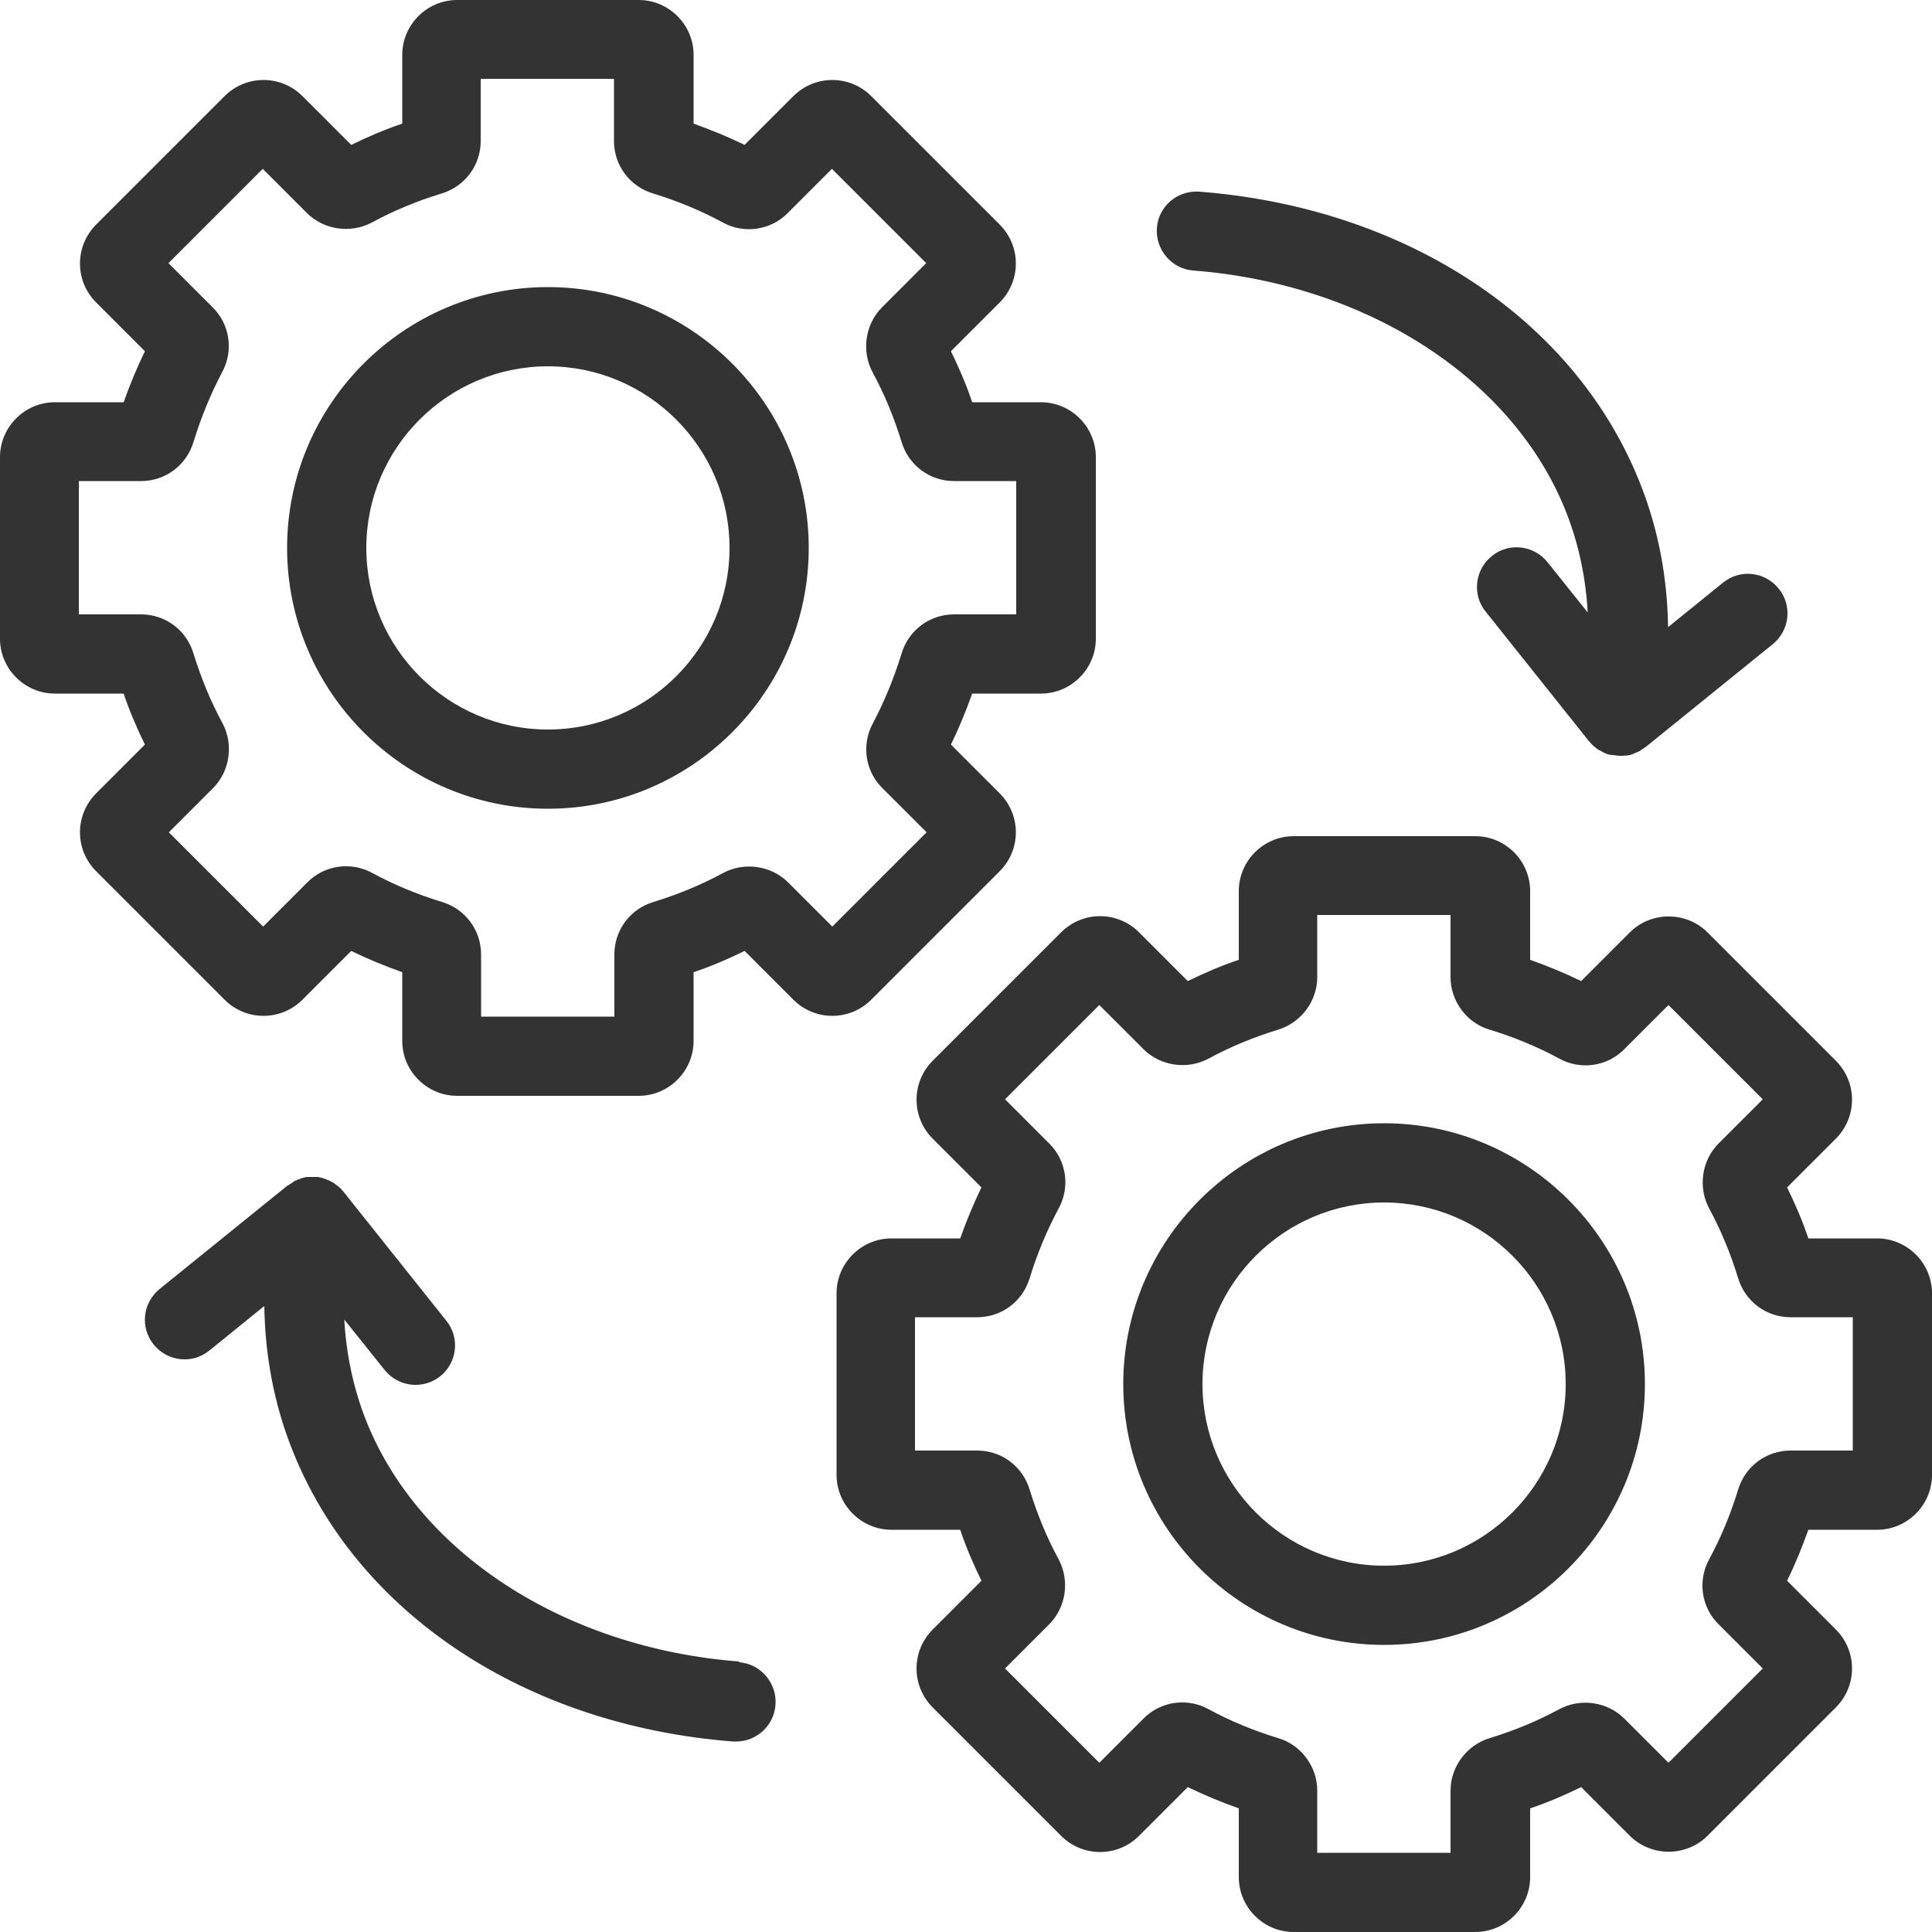
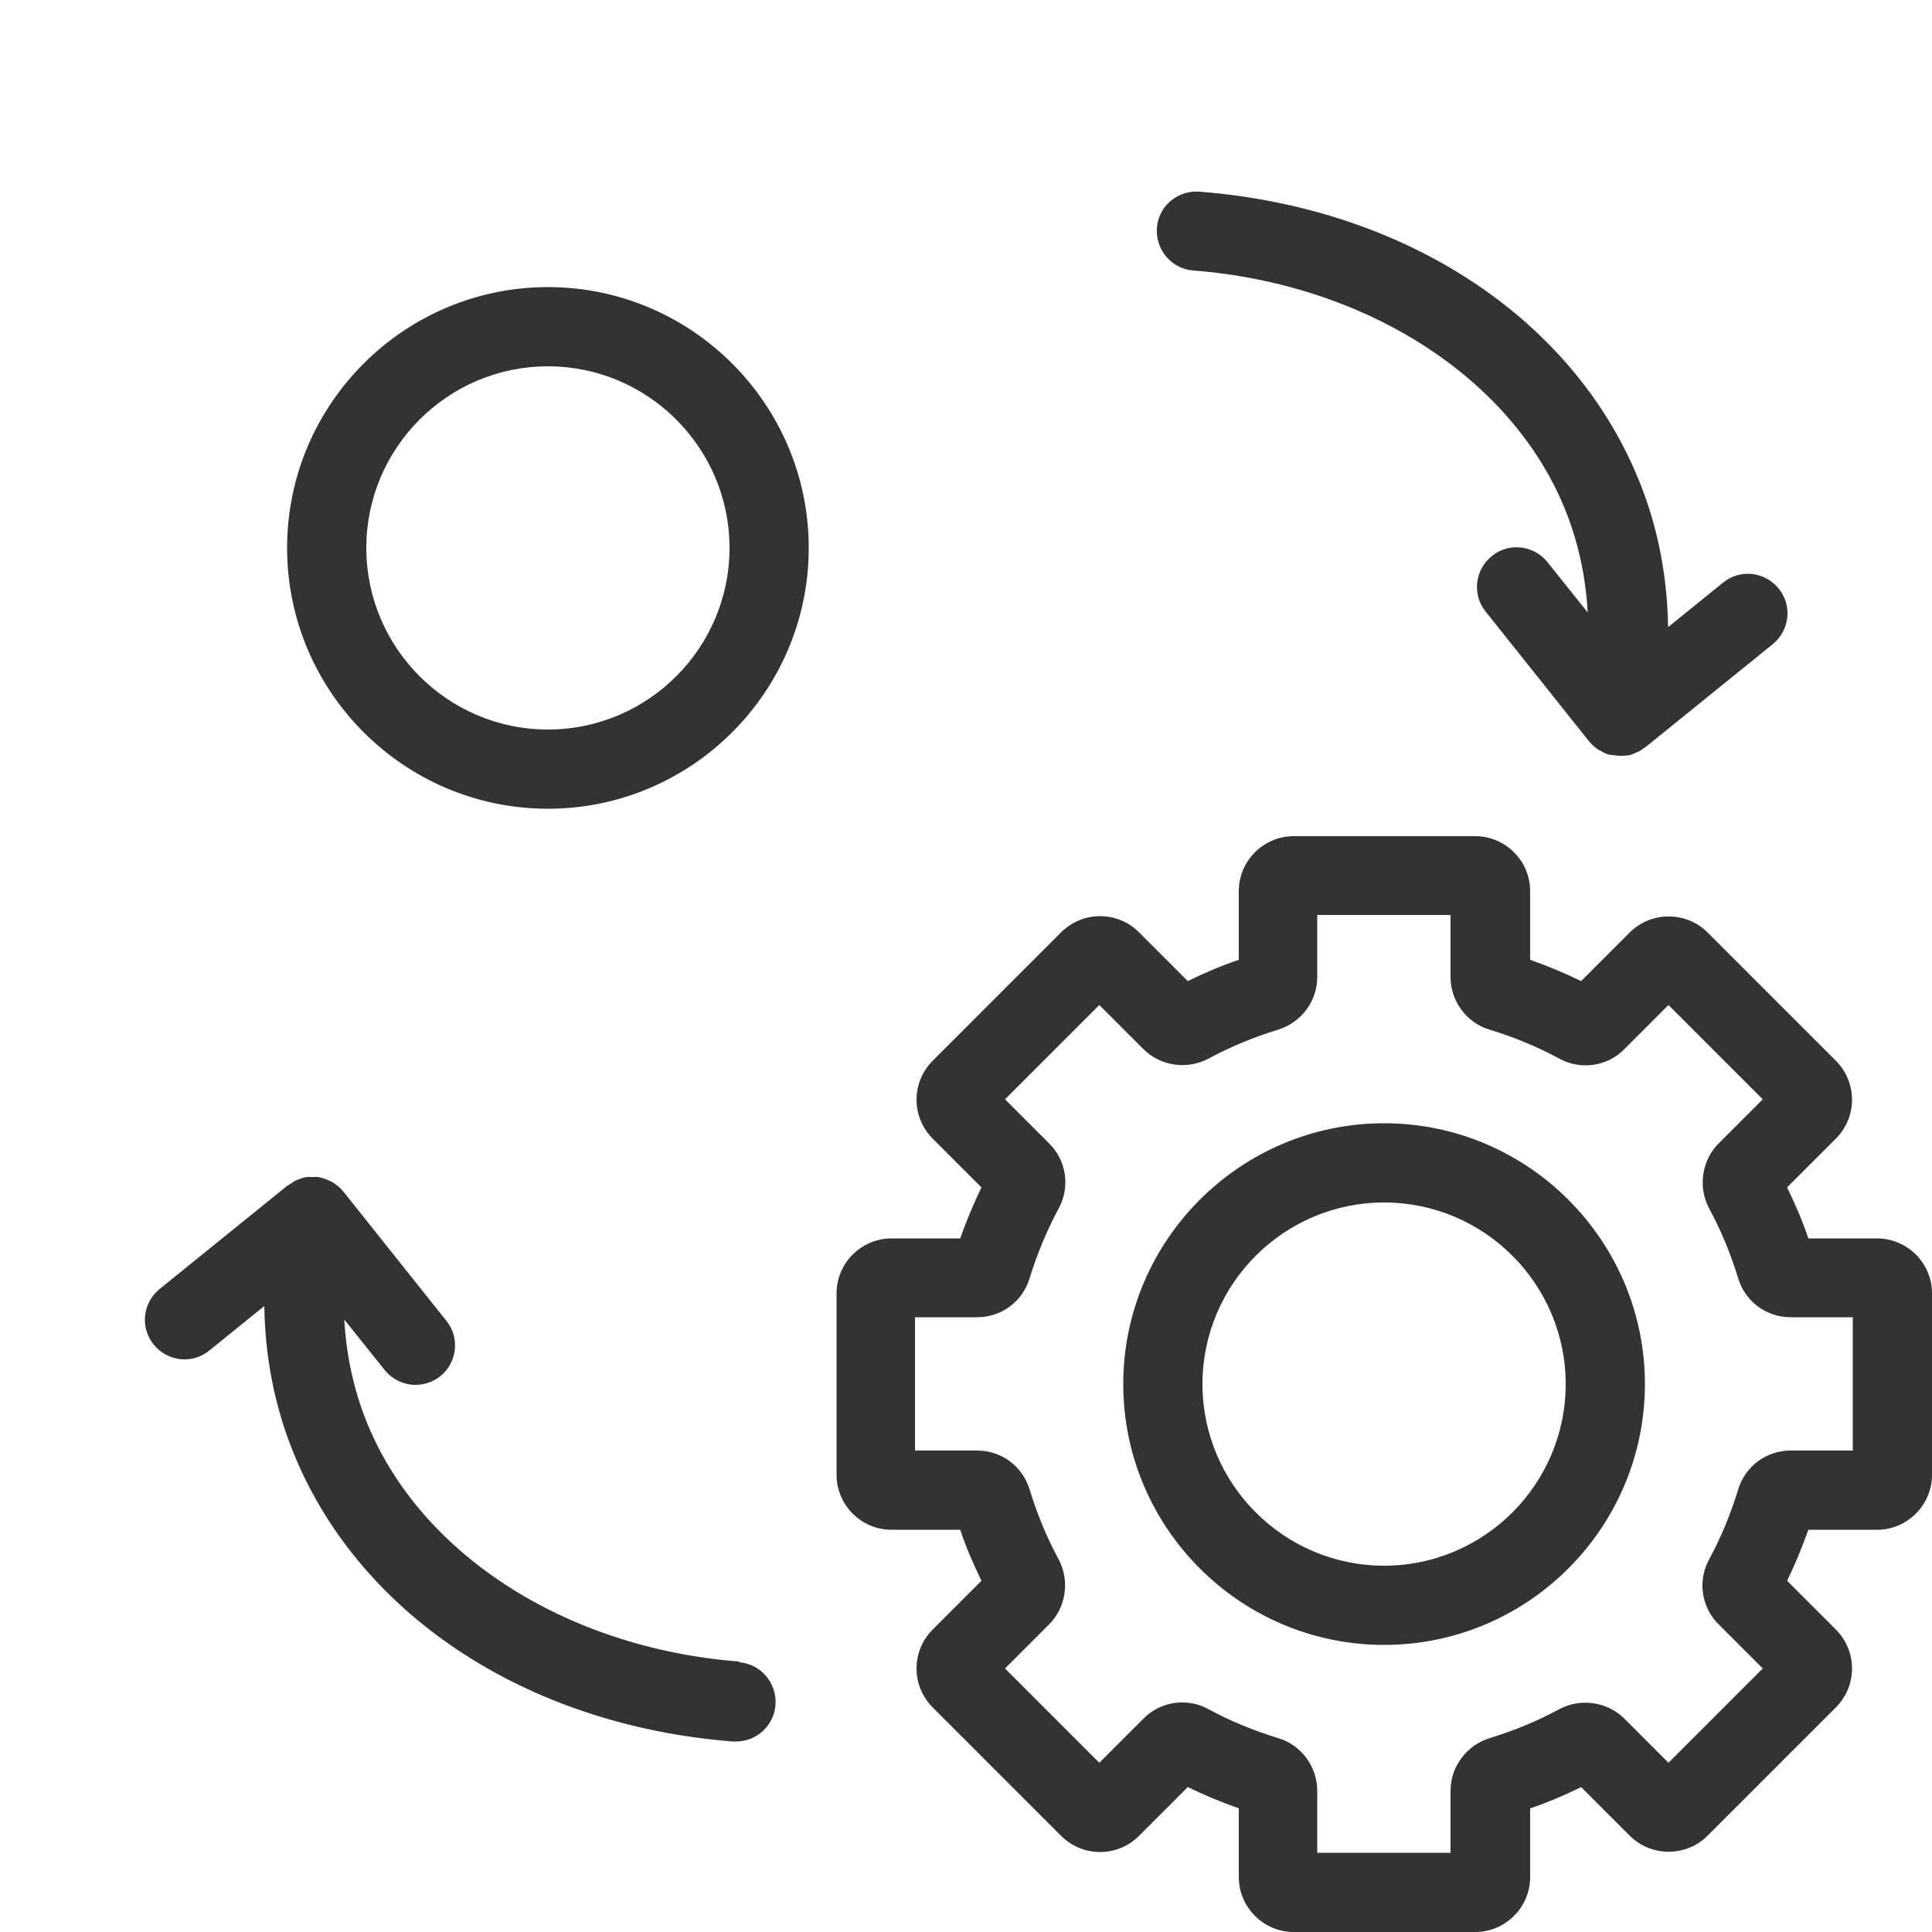
<svg xmlns="http://www.w3.org/2000/svg" width="50" height="50" viewBox="0 0 50 50" fill="none">
  <g clip-path="url(#clip0_12409_159)">
-     <path d="M25.87 22.55C26.14 22.28 26.29 21.92 26.29 21.54C26.29 21.16 26.14 20.8 25.87 20.53L24.61 19.27C24.82 18.84 25 18.4 25.16 17.95H26.94C27.72 17.95 28.36 17.31 28.36 16.53V11.83C28.36 11.05 27.72 10.41 26.94 10.41H25.16C25.01 9.96 24.82 9.52 24.61 9.09L25.87 7.83C26.14 7.56 26.29 7.2 26.29 6.82C26.29 6.44 26.14 6.08 25.87 5.81L22.55 2.49C22.28 2.22 21.92 2.07 21.54 2.07C21.16 2.07 20.8 2.22 20.53 2.49L19.27 3.75C18.84 3.54 18.4 3.36 17.95 3.2V1.42C17.95 0.64 17.31 0 16.53 0H11.83C11.05 0 10.41 0.64 10.41 1.42V3.2C9.96 3.35 9.52 3.54 9.09 3.75L7.83 2.49C7.56 2.22 7.2 2.07 6.82 2.07C6.44 2.07 6.08 2.22 5.81 2.49L2.49 5.81C2.22 6.08 2.07 6.44 2.07 6.82C2.07 7.2 2.22 7.56 2.49 7.83L3.75 9.09C3.54 9.52 3.36 9.96 3.2 10.41H1.42C0.64 10.41 0 11.05 0 11.83V16.53C0 17.31 0.64 17.95 1.42 17.95H3.2C3.35 18.4 3.54 18.84 3.75 19.27L2.49 20.53C2.22 20.8 2.07 21.16 2.07 21.54C2.07 21.92 2.22 22.28 2.49 22.55L5.81 25.87C6.08 26.14 6.44 26.29 6.82 26.29C7.2 26.29 7.56 26.14 7.83 25.87L9.09 24.61C9.52 24.82 9.96 25 10.41 25.16V26.94C10.41 27.72 11.05 28.36 11.83 28.36H16.53C17.31 28.36 17.95 27.72 17.95 26.94V25.16C18.4 25.01 18.84 24.82 19.27 24.61L20.53 25.87C20.8 26.14 21.16 26.29 21.54 26.29C21.92 26.29 22.28 26.14 22.55 25.87L25.87 22.55ZM20.4 22.84C19.96 22.4 19.27 22.3 18.72 22.59C18.15 22.9 17.54 23.15 16.92 23.34C16.31 23.52 15.9 24.07 15.9 24.7V26.31H12.45V24.7C12.45 24.07 12.04 23.52 11.43 23.34C10.81 23.15 10.2 22.9 9.63 22.59C9.08 22.29 8.39 22.39 7.95 22.84L6.81 23.98L4.37 21.54L5.51 20.4C5.95 19.96 6.05 19.27 5.76 18.72C5.45 18.15 5.2 17.54 5.01 16.92C4.83 16.31 4.28 15.9 3.65 15.9H2.04V12.45H3.65C4.28 12.45 4.83 12.04 5.01 11.43C5.2 10.81 5.45 10.2 5.75 9.63C6.05 9.08 5.95 8.39 5.5 7.95L4.36 6.81L6.8 4.37L7.94 5.51C8.38 5.95 9.07 6.05 9.62 5.76C10.19 5.45 10.8 5.2 11.42 5.01C12.03 4.83 12.44 4.28 12.44 3.65V2.04H15.89V3.65C15.89 4.28 16.3 4.83 16.91 5.01C17.53 5.2 18.14 5.45 18.71 5.76C19.26 6.06 19.95 5.96 20.39 5.51L21.53 4.37L23.97 6.81L22.83 7.95C22.39 8.39 22.29 9.08 22.58 9.63C22.89 10.2 23.14 10.81 23.33 11.43C23.51 12.04 24.06 12.45 24.69 12.45H26.3V15.9H24.69C24.06 15.9 23.51 16.31 23.33 16.92C23.14 17.54 22.89 18.15 22.59 18.72C22.29 19.27 22.39 19.96 22.84 20.4L23.98 21.54L21.54 23.98L20.4 22.84Z" fill="#333333" />
    <path d="M14.18 7.43C10.46 7.43 7.43 10.46 7.43 14.18C7.43 17.9 10.46 20.93 14.18 20.93C17.9 20.93 20.93 17.9 20.93 14.18C20.93 10.46 17.9 7.43 14.18 7.43ZM14.18 18.88C11.59 18.88 9.48 16.77 9.48 14.18C9.48 11.59 11.59 9.48 14.18 9.48C16.77 9.48 18.88 11.59 18.88 14.18C18.88 16.77 16.77 18.88 14.18 18.88Z" fill="#333333" />
    <path d="M48.58 32.05H46.8C46.65 31.6 46.46 31.16 46.25 30.73L47.51 29.47C47.78 29.2 47.93 28.84 47.93 28.46C47.93 28.08 47.78 27.72 47.51 27.45L44.19 24.13C43.64 23.58 42.73 23.58 42.18 24.13L40.92 25.39C40.49 25.18 40.05 25 39.6 24.84V23.06C39.6 22.28 38.96 21.64 38.18 21.64H33.48C32.7 21.64 32.06 22.28 32.06 23.06V24.84C31.61 24.99 31.17 25.18 30.74 25.39L29.48 24.13C29.21 23.86 28.85 23.71 28.47 23.71C28.09 23.71 27.73 23.86 27.46 24.13L24.14 27.45C23.87 27.72 23.72 28.08 23.72 28.46C23.72 28.84 23.87 29.2 24.14 29.47L25.4 30.73C25.19 31.16 25.01 31.6 24.85 32.05H23.07C22.29 32.05 21.65 32.69 21.65 33.47V38.17C21.65 38.95 22.29 39.59 23.07 39.59H24.85C25 40.04 25.19 40.48 25.4 40.91L24.14 42.17C23.87 42.44 23.72 42.8 23.72 43.18C23.72 43.56 23.87 43.92 24.14 44.19L27.46 47.51C27.73 47.78 28.09 47.93 28.47 47.93C28.85 47.93 29.21 47.78 29.48 47.51L30.74 46.25C31.17 46.46 31.61 46.64 32.06 46.8V48.58C32.06 49.36 32.7 50 33.48 50H38.18C38.96 50 39.6 49.36 39.6 48.58V46.8C40.05 46.65 40.49 46.46 40.92 46.25L42.18 47.51C42.73 48.06 43.64 48.06 44.19 47.51L47.51 44.19C47.78 43.92 47.93 43.56 47.93 43.18C47.93 42.8 47.78 42.44 47.51 42.17L46.25 40.91C46.46 40.48 46.64 40.04 46.8 39.59H48.58C49.36 39.59 50 38.95 50 38.17V33.47C50 32.69 49.36 32.05 48.58 32.05ZM47.95 37.54H46.34C45.71 37.54 45.16 37.95 44.98 38.56C44.79 39.18 44.54 39.79 44.23 40.36C43.93 40.91 44.03 41.6 44.48 42.04L45.62 43.18L43.18 45.62L42.04 44.48C41.6 44.04 40.91 43.94 40.36 44.23C39.79 44.54 39.18 44.79 38.56 44.98C37.96 45.16 37.54 45.72 37.54 46.34V47.95H34.09V46.34C34.09 45.72 33.67 45.15 33.07 44.98C32.45 44.79 31.84 44.54 31.27 44.23C30.72 43.93 30.03 44.03 29.59 44.48L28.45 45.62L26.01 43.18L27.15 42.04C27.59 41.6 27.69 40.91 27.4 40.36C27.09 39.79 26.84 39.18 26.65 38.56C26.47 37.95 25.92 37.54 25.29 37.54H23.68V34.09H25.29C25.92 34.09 26.47 33.68 26.65 33.07C26.84 32.45 27.09 31.85 27.4 31.27C27.7 30.72 27.6 30.03 27.15 29.59L26.01 28.45L28.45 26.01L29.59 27.15C30.03 27.59 30.72 27.69 31.27 27.4C31.84 27.09 32.45 26.84 33.07 26.65C33.67 26.47 34.09 25.91 34.09 25.29V23.68H37.54V25.29C37.54 25.91 37.96 26.48 38.56 26.65C39.18 26.84 39.79 27.09 40.36 27.4C40.91 27.7 41.6 27.6 42.04 27.15L43.18 26.01L45.62 28.45L44.48 29.59C44.04 30.03 43.94 30.72 44.23 31.27C44.54 31.84 44.79 32.45 44.98 33.07C45.16 33.68 45.71 34.09 46.34 34.09H47.95V37.54Z" fill="#333333" />
    <path d="M35.82 29.07C32.1 29.07 29.07 32.1 29.07 35.82C29.07 39.54 32.1 42.57 35.82 42.57C39.54 42.57 42.57 39.54 42.57 35.82C42.57 32.1 39.54 29.07 35.82 29.07ZM35.82 40.52C33.23 40.52 31.12 38.41 31.12 35.82C31.12 33.23 33.23 31.12 35.82 31.12C38.41 31.12 40.52 33.23 40.52 35.82C40.52 38.41 38.41 40.52 35.82 40.52Z" fill="#333333" />
    <path d="M19.13 43C14.6 42.65 10.79 40.17 9.45 36.7C9.14 35.9 8.96 35.04 8.91 34.15L9.95 35.45C10.15 35.7 10.45 35.84 10.75 35.84C10.97 35.84 11.2 35.77 11.39 35.62C11.83 35.27 11.91 34.62 11.55 34.18L8.88 30.83C8.88 30.83 8.88 30.83 8.87 30.82C8.83 30.77 8.79 30.73 8.74 30.69C8.74 30.69 8.73 30.69 8.72 30.68C8.68 30.65 8.65 30.62 8.61 30.6C8.61 30.6 8.6 30.6 8.59 30.59C8.57 30.58 8.55 30.57 8.53 30.56C8.49 30.54 8.46 30.53 8.42 30.51C8.4 30.51 8.38 30.5 8.36 30.49C8.32 30.48 8.28 30.47 8.23 30.46C8.21 30.46 8.2 30.46 8.18 30.46C8.12 30.46 8.06 30.46 8 30.46C7.99 30.46 7.98 30.46 7.97 30.46C7.92 30.46 7.87 30.47 7.82 30.49C7.8 30.49 7.78 30.5 7.76 30.51C7.72 30.52 7.68 30.54 7.64 30.56C7.62 30.56 7.6 30.58 7.59 30.59C7.54 30.62 7.5 30.65 7.45 30.68C7.45 30.68 7.44 30.68 7.43 30.69L4.13 33.36C3.69 33.72 3.62 34.36 3.98 34.8C4.34 35.24 4.98 35.31 5.42 34.95L6.84 33.8C6.86 35.08 7.09 36.31 7.54 37.46C9.2 41.73 13.58 44.65 18.97 45.07C19 45.07 19.02 45.07 19.05 45.07C19.58 45.07 20.03 44.66 20.07 44.12C20.11 43.56 19.69 43.06 19.13 43.02V43Z" fill="#333333" />
    <path d="M30.87 7C35.4 7.35 39.21 9.83 40.55 13.3C40.86 14.1 41.04 14.96 41.09 15.85L40.05 14.55C39.7 14.11 39.05 14.03 38.61 14.39C38.17 14.74 38.09 15.39 38.45 15.83L41.12 19.18C41.12 19.18 41.12 19.18 41.13 19.19C41.17 19.24 41.22 19.29 41.28 19.34C41.29 19.34 41.3 19.36 41.32 19.37C41.35 19.39 41.37 19.41 41.4 19.42C41.42 19.43 41.45 19.44 41.47 19.46C41.48 19.46 41.49 19.47 41.51 19.48C41.57 19.51 41.63 19.53 41.7 19.54C41.71 19.54 41.73 19.54 41.74 19.54C41.81 19.55 41.87 19.56 41.94 19.56C42 19.56 42.05 19.56 42.11 19.55C42.11 19.55 42.11 19.55 42.12 19.55C42.17 19.55 42.22 19.53 42.27 19.51C42.28 19.51 42.29 19.5 42.31 19.49C42.35 19.47 42.39 19.46 42.43 19.44C42.45 19.43 42.48 19.41 42.5 19.39C42.53 19.37 42.55 19.36 42.58 19.34L45.88 16.67C46.32 16.31 46.39 15.67 46.03 15.23C45.67 14.79 45.03 14.72 44.59 15.08L43.17 16.23C43.15 14.95 42.92 13.72 42.47 12.57C40.81 8.3 36.43 5.38 31.04 4.96C30.47 4.92 29.98 5.34 29.94 5.9C29.9 6.46 30.32 6.96 30.88 7H30.87Z" fill="#333333" />
  </g>
  <defs>
    <clipPath id="clip0_12409_159">
      <rect width="50" height="50" fill="white" />
    </clipPath>
  </defs>
</svg>